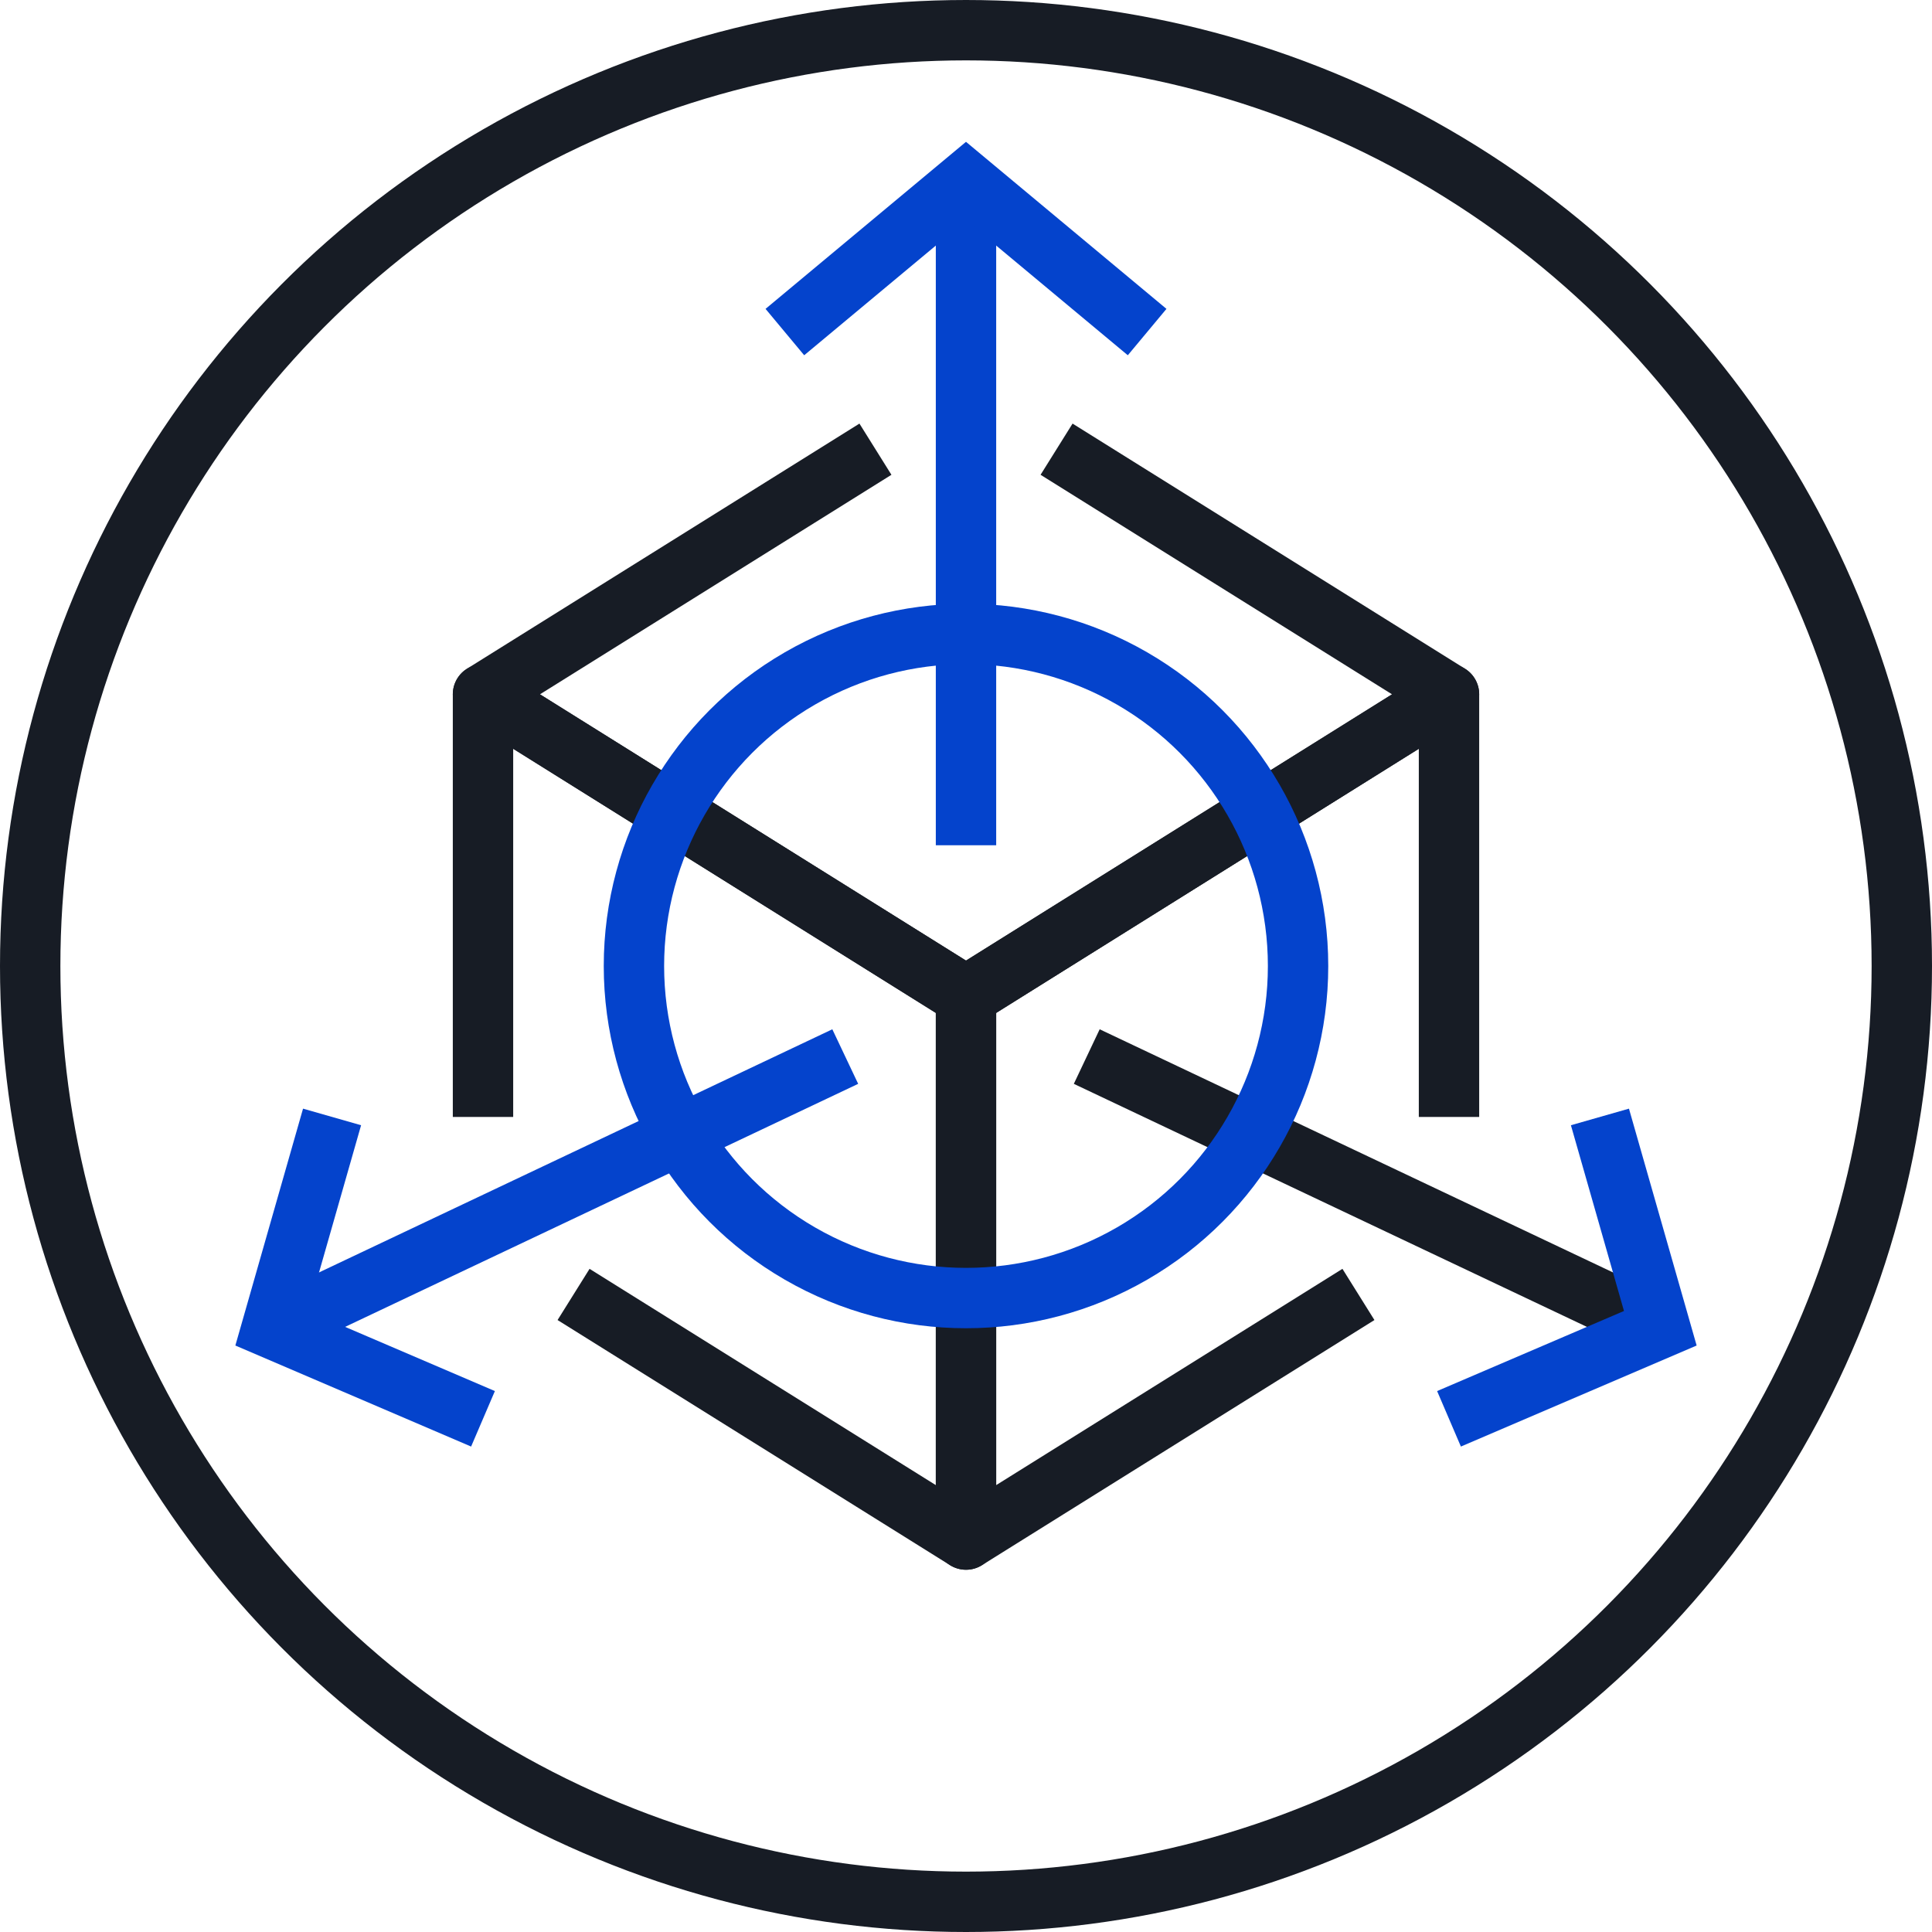
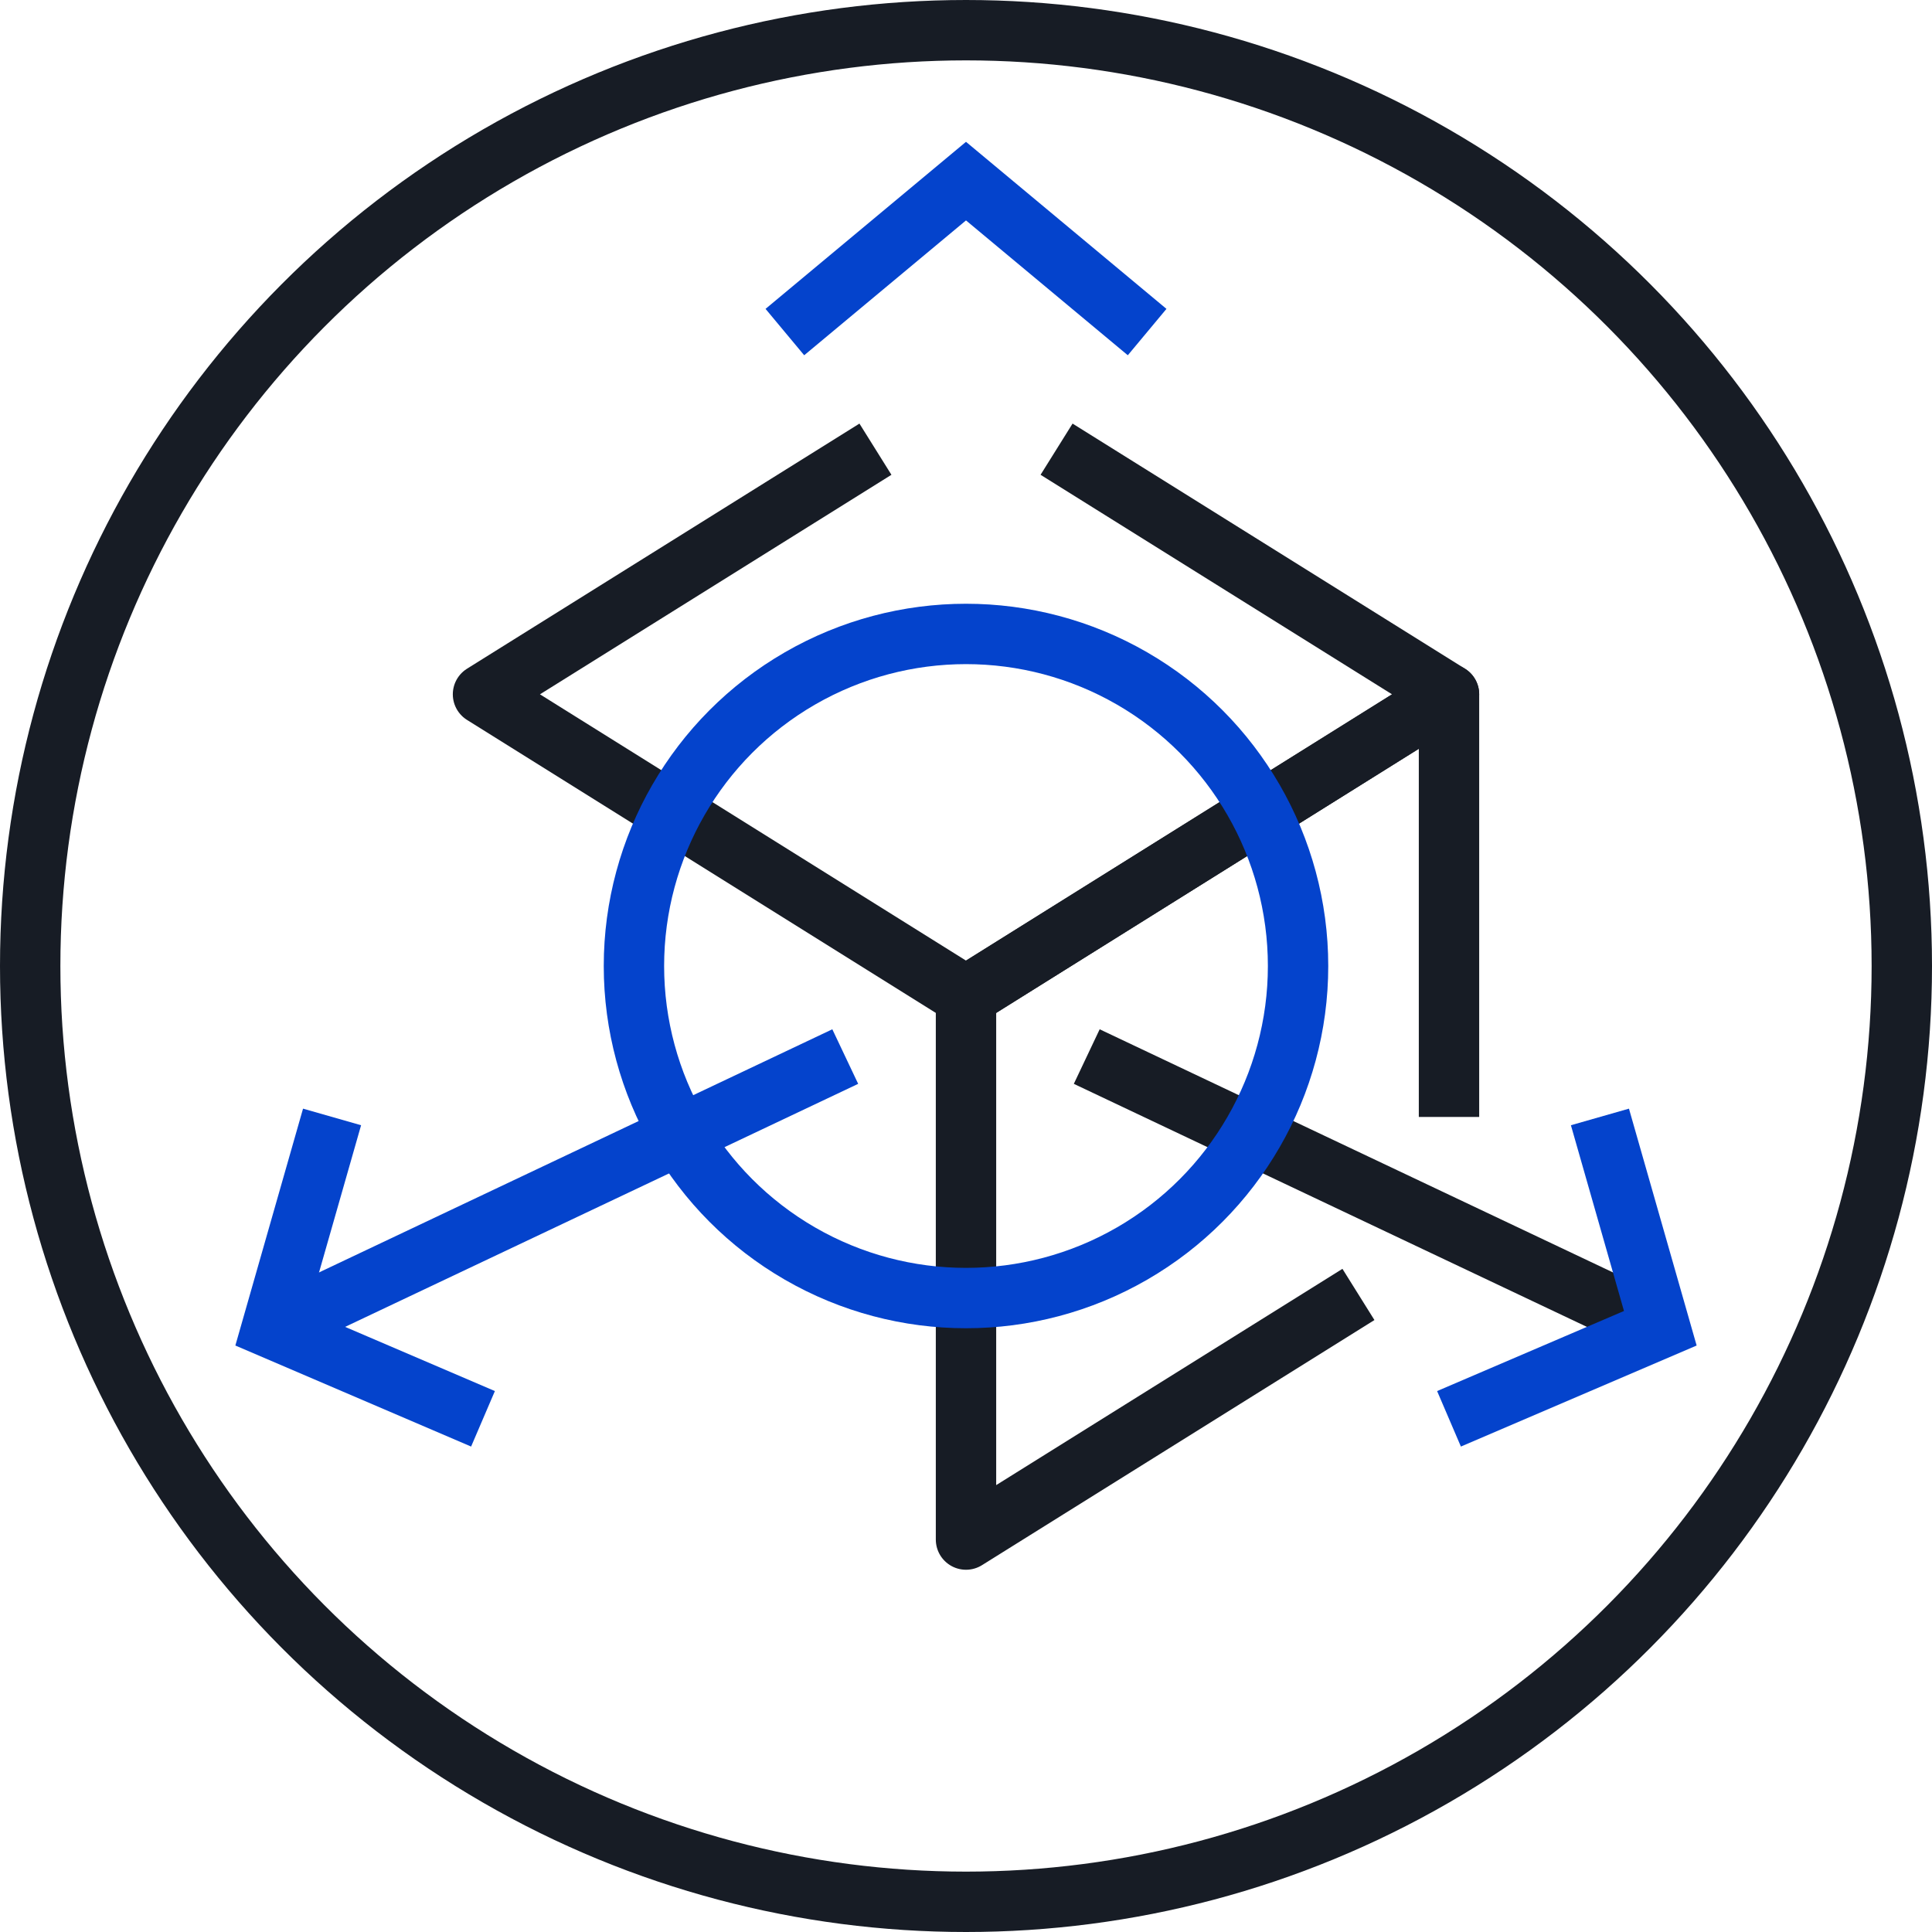
<svg xmlns="http://www.w3.org/2000/svg" version="1.1" id="ICONS_1.0" x="0px" y="0px" width="64px" height="64px" viewBox="0 0 64 64" style="enable-background:new 0 0 64 64;" xml:space="preserve">
  <style type="text/css">
	.st0{fill:none;stroke:#171C25;stroke-width:2;stroke-linejoin:round;stroke-miterlimit:10;}
	.st1{fill:none;stroke:#0443CC;stroke-width:2;stroke-miterlimit:10;}
</style>
  <g id="_x31_8_x5F_scale_x5F_modification">
    <g>
      <g>
        <circle class="st0" cx="32" cy="32" r="31" />
        <g>
-           <polyline class="st0" points="16,37 16,23 32,33 32,51 19,42.88     " />
          <polyline class="st0" points="45,42.88 32,51 32,33 48,23 48,37     " />
          <polyline class="st0" points="35,14.88 48,23 32,33 16,23 29,14.88     " />
          <line class="st1" x1="28" y1="35" x2="9" y2="44" />
          <polyline class="st1" points="16,47 9,44 11,37     " />
          <line class="st0" x1="36" y1="35" x2="55" y2="44" />
          <polyline class="st1" points="48,47 55,44 53,37     " />
-           <line class="st1" x1="32" y1="28" x2="32" y2="6" />
          <polyline class="st1" points="38,11 32,6 26,11     " />
          <circle class="st1" cx="32" cy="32" r="11" />
        </g>
      </g>
    </g>
  </g>
</svg>